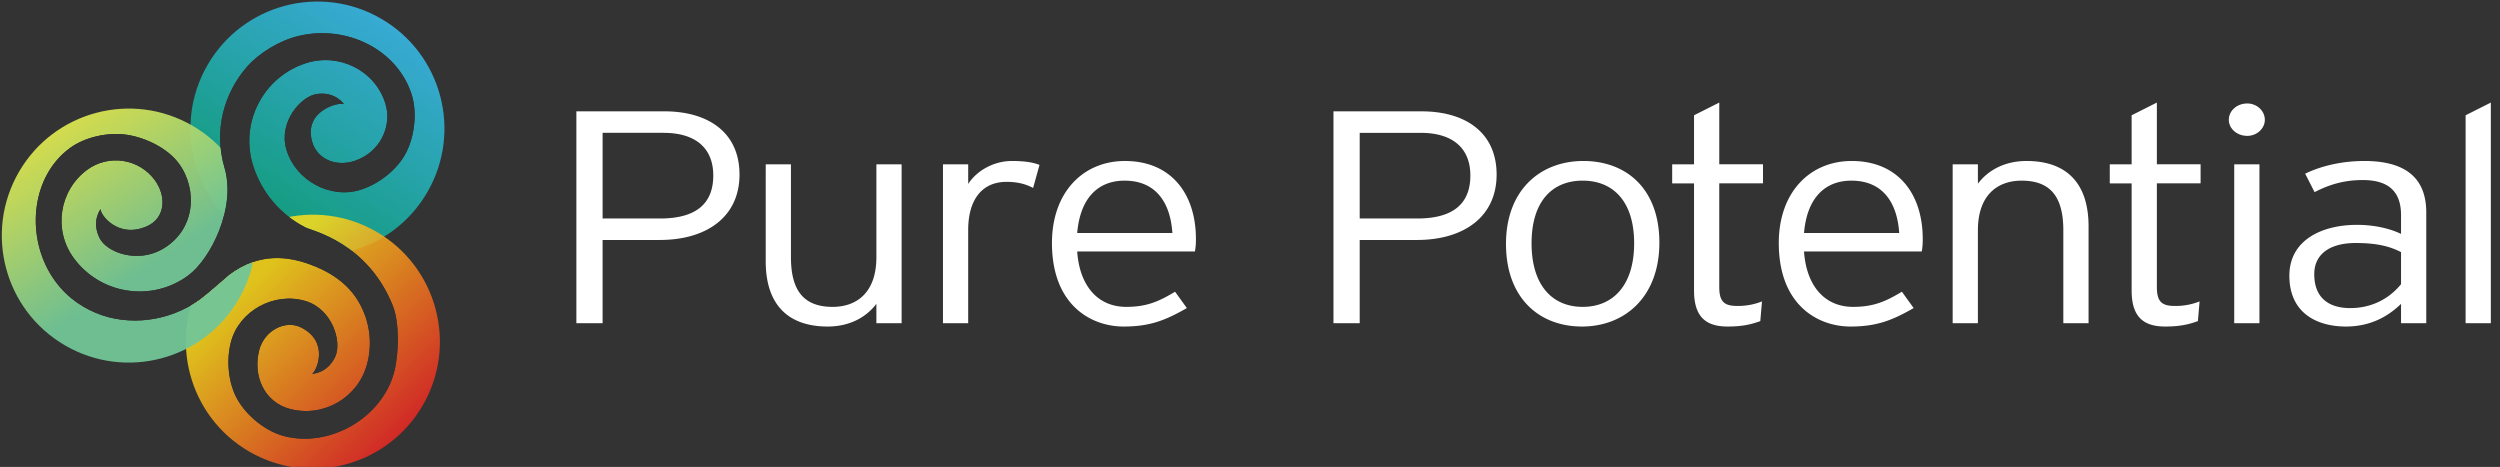
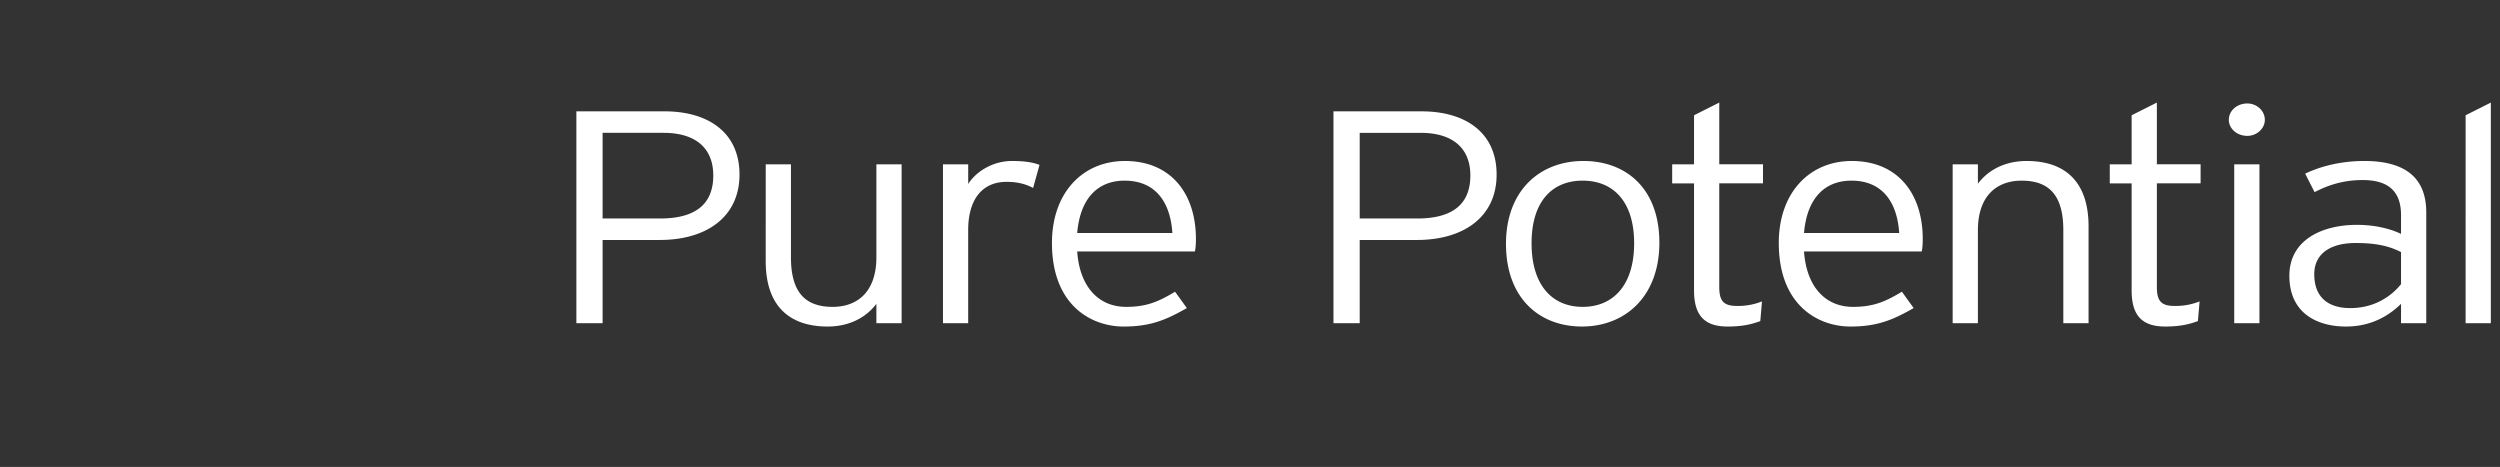
<svg xmlns="http://www.w3.org/2000/svg" viewBox="0 0 257 48" fill-rule="evenodd" clip-rule="evenodd" stroke-linejoin="round" stroke-miterlimit="1.414">
  <rect x="0" y="0" width="257" height="48" fill="#333333" stroke="none" />
  <g transform="translate(-368.712 -316.666) scale(.867)">
    <clipPath id="a">
      <path d="M454.717 355.806c17.651 0 31.981 16.007 31.981 35.723 0 19.717-14.33 35.723-31.981 35.723-17.651 0-31.981-16.006-31.981-35.723 0-19.716 14.33-35.723 31.981-35.723zm11.337 21.783s-1.005-1.517-3.214-1.202c-1.915.274-4.543 3.338-3.625 6.533 1.064 3.7 5.207 5.995 8.869 4.808 2.135-.69 4.327-2.397 5.345-4.397 1.019-1.998 1.33-4.788.639-6.921-1.728-5.329-7.737-8.273-13.436-6.893-2.243.543-4.654 2.026-6.074 3.646-2.777 3.17-3.951 7.641-2.674 11.968 1.406 4.764-1.632 10.822-4.314 12.79a9.634 9.634 0 0 1-7.209 1.766 9.63 9.63 0 0 1-6.346-3.848c-2.443-3.33-1.722-8.027 1.608-10.471a5.73 5.73 0 0 1 8.003 1.23c1.407 1.918 1.259 4.498-.914 5.464-3.476 1.546-5.6-1.429-5.507-2.031 0 0-1.125 1.431-.131 3.429.861 1.732 4.428 2.992 7.34 1.389 4.053-2.23 4.344-7.115 2.067-10.219-1.326-1.81-3.923-3.066-6.142-3.404-2.216-.34-4.963.241-6.771 1.568-4.517 3.315-5.213 10.122-2.323 14.921 1.435 2.384 3.385 3.782 5.37 4.621 3.882 1.64 8.766 1.058 12.404-1.611.939-.688 3.173-2.697 3.433-2.894 3.627-2.736 7.094-2.118 9.446-1.283 2.442.867 4.603 2.257 5.907 4.495a9.63 9.63 0 0 1 .999 7.353c-1.053 3.994-5.159 6.388-9.153 5.335-3.054-.804-4.438-3.948-3.634-7.002.607-2.301 3.094-3.59 4.95-2.661 3.403 1.701 1.841 5.194 1.315 5.501 0 0 1.819-.026 2.749-2.055.805-1.758-.353-5.627-3.537-6.581-3.688-1.105-7.858 1.14-8.839 4.863-.574 2.169-.322 4.936.81 6.873 1.129 1.937 3.309 3.707 5.477 4.279 5.418 1.427 11.635-2.161 13.063-7.578.588-2.23.644-5.895-.161-7.894-3.017-7.495-9.542-8.859-10.351-9.272a12.37 12.37 0 0 1-6.185-7.254 9.633 9.633 0 0 1 .588-7.398 9.63 9.63 0 0 1 5.647-4.816c3.929-1.273 8.233.865 9.435 4.816.819 2.691-.677 5.8-3.682 6.775-2.263.733-4.472-.264-5.029-2.336-.987-3.674 3.245-4.679 3.787-4.402z" />
    </clipPath>
    <g clip-path="url(#a)">
      <g opacity=".85">
        <clipPath id="b">
          <path d="M447.853 365.426h30.119v30.119h-30.119z" />
        </clipPath>
        <g clip-path="url(#b)">
          <clipPath id="c">
            <path d="M475.94 388.036c-4.17 7.195-13.383 9.647-20.578 5.477s-9.647-13.383-5.477-20.578 13.383-9.647 20.578-5.477 9.647 13.383 5.477 20.578z" />
          </clipPath>
          <g clip-path="url(#c)">
-             <path d="M441.502 384.999l16.897-25.924 25.924 16.897-16.897 25.924-25.924-16.897z" fill="url(#d)" fill-rule="nonzero" />
-           </g>
+             </g>
        </g>
      </g>
      <clipPath id="e">
        <path d="M447.312 390.698h30.119v30.119h-30.119z" />
      </clipPath>
      <g opacity=".84" clip-path="url(#e)">
        <clipPath id="f">
-           <path d="M447.312 390.698h30.12v30.119h-30.12z" />
-         </clipPath>
+           </clipPath>
        <g clip-path="url(#f)">
          <clipPath id="g">
            <path d="M475.399 413.308c-4.17 7.195-13.383 9.647-20.578 5.477-7.194-4.17-9.647-13.383-5.477-20.578s13.383-9.647 20.578-5.477 9.647 13.383 5.477 20.578z" />
          </clipPath>
          <g clip-path="url(#g)">
            <path d="M462.753 382.066l23.31 24.073-24.072 23.31-23.311-24.073 24.073-23.31z" fill="url(#h)" fill-rule="nonzero" />
          </g>
        </g>
      </g>
      <clipPath id="i">
        <path d="M425.486 378.117h30.119v30.119h-30.119z" />
      </clipPath>
      <g opacity=".95" clip-path="url(#i)">
        <clipPath id="j">
          <path d="M425.486 378.117h30.12v30.119h-30.12z" />
        </clipPath>
        <g clip-path="url(#j)">
          <clipPath id="k">
            <path d="M453.573 400.727c-4.17 7.195-13.383 9.647-20.578 5.477-7.194-4.17-9.647-13.383-5.477-20.578s13.383-9.647 20.578-5.477 9.647 13.383 5.477 20.578z" />
          </clipPath>
          <g clip-path="url(#k)">
-             <path d="M445.485 369.377l18.86 28.739-28.738 18.86-18.861-28.74 28.739-18.859z" fill="url(#l)" fill-rule="nonzero" />
-           </g>
+             </g>
        </g>
      </g>
    </g>
  </g>
  <path d="M68.208 13.655h-6.26v8.805h5.914c3.7 0 5.463-1.524 5.463-4.419 0-2.8-1.798-4.386-5.117-4.386m-.38 11.014h-5.88v8.556h-2.696v-21.78h9.059c4.391 0 7.711 2.085 7.711 6.503 0 4.325-3.355 6.72-8.195 6.72m22.266 8.557v-1.991c-1.037 1.369-2.73 2.333-5.013 2.333-3.84 0-6.363-2.021-6.363-6.72V16.89h2.593v9.553c0 3.515 1.384 5.103 4.288 5.103 2.524 0 4.495-1.525 4.495-5.103V16.89h2.593v16.335h-2.593zm16.112-13.907c-.726-.374-1.522-.623-2.732-.623-2.524 0-3.942 1.836-3.942 4.947v9.583h-2.593V16.89h2.593v2.023c.83-1.307 2.559-2.364 4.494-2.364 1.35 0 2.215.154 2.837.404l-.657 2.365zm9.407-.748c-2.696 0-4.565 1.743-4.875 5.384h9.785c-.207-3.174-1.729-5.383-4.91-5.383m7.227 7.28h-12.102c.242 3.485 2.075 5.695 5.048 5.695 2.11 0 3.354-.56 5.014-1.557l1.21 1.68c-2.178 1.245-3.77 1.898-6.5 1.898-3.32 0-7.366-2.177-7.366-8.587 0-5.196 3.182-8.431 7.504-8.431 4.737 0 7.296 3.36 7.296 8.027 0 .56-.035.902-.104 1.276m23.199-12.197h-6.259v8.805h5.914c3.699 0 5.462-1.524 5.462-4.419 0-2.8-1.798-4.386-5.117-4.386m-.38 11.014h-5.879v8.556h-2.697v-21.78h9.06c4.391 0 7.711 2.085 7.711 6.503 0 4.325-3.354 6.72-8.195 6.72M162.7 18.57c-3.147 0-5.255 2.148-5.255 6.442 0 4.294 2.108 6.534 5.255 6.534 3.146 0 5.29-2.24 5.29-6.534s-2.144-6.441-5.29-6.441m-.07 14.996c-4.425 0-7.814-2.955-7.814-8.494 0-5.538 3.528-8.524 7.953-8.524 4.426 0 7.815 2.862 7.815 8.4 0 5.539-3.528 8.618-7.954 8.618m14.11-14.717v10.641c0 1.463.45 1.96 1.833 1.96a6.623 6.623 0 0 0 2.559-.466l-.173 2.023c-1.002.373-1.97.559-3.354.559-2.248 0-3.458-.995-3.458-3.702V18.85H171.9v-1.96h2.247v-5.04l2.594-1.307v6.346h4.495v1.96h-4.495zm13.589-.28c-2.697 0-4.566 1.743-4.876 5.384h9.786c-.208-3.174-1.73-5.383-4.91-5.383m7.226 7.28h-12.102c.242 3.485 2.075 5.695 5.048 5.695 2.11 0 3.354-.56 5.014-1.557l1.21 1.68c-2.178 1.245-3.769 1.898-6.5 1.898-3.32 0-7.365-2.177-7.365-8.587 0-5.196 3.18-8.431 7.503-8.431 4.737 0 7.295 3.36 7.295 8.027 0 .56-.034.902-.103 1.276m14.555 7.373v-9.551c0-3.517-1.382-5.103-4.287-5.103-2.524 0-4.495 1.525-4.495 5.103v9.551h-2.594V16.89h2.594v1.992c1.037-1.37 2.732-2.333 5.013-2.333 3.839 0 6.363 2.022 6.363 6.72v9.956h-2.593zm9.616-14.375v10.641c0 1.463.45 1.96 1.832 1.96a6.623 6.623 0 0 0 2.559-.466l-.173 2.023c-1.002.373-1.97.559-3.354.559-2.248 0-3.458-.995-3.458-3.702V18.85h-2.247v-1.96h2.247v-5.04l2.594-1.307v6.346h4.495v1.96h-4.495zm7.952-1.959h2.592v16.335h-2.592V16.891zm1.347-2.924c-1.07 0-1.901-.747-1.901-1.65 0-.933.83-1.68 1.901-1.68.969 0 1.8.747 1.8 1.68 0 .903-.831 1.65-1.8 1.65m15.802 11.947c-1.175-.591-2.455-.933-4.668-.933-2.662 0-4.253 1.15-4.253 3.204 0 2.427 1.487 3.486 3.7 3.486 2.35 0 4.114-1.09 5.221-2.459v-3.298zm0 7.312v-1.991c-1.28 1.244-3.077 2.332-5.67 2.332-2.835 0-5.81-1.275-5.81-5.226 0-3.672 3.354-5.227 6.95-5.227 1.833 0 3.458.404 4.53.933v-1.929c0-2.427-1.28-3.609-3.942-3.609-1.901 0-3.458.466-4.945 1.245l-.968-1.898c1.591-.778 3.735-1.307 6.085-1.307 3.908 0 6.363 1.493 6.363 5.29v11.387h-2.593zm6.638-.001V11.85l2.593-1.306v22.681h-2.593z" fill="#fff" fill-rule="nonzero" />
  <defs>
    <linearGradient id="d" x2="1" gradientUnits="userSpaceOnUse" gradientTransform="rotate(-56.904 591.66 -220.06) scale(33.134)">
      <stop offset="0%" stop-color="#04aa73" />
      <stop offset="100%" stop-color="#38beef" />
    </linearGradient>
    <linearGradient id="h" x2="1" gradientUnits="userSpaceOnUse" gradientTransform="rotate(45.922 -242.638 736.676) scale(26.713)">
      <stop offset="0%" stop-color="#ffdd18" />
      <stop offset="100%" stop-color="#ed1c24" />
    </linearGradient>
    <linearGradient id="l" x2="1" gradientUnits="userSpaceOnUse" gradientTransform="rotate(56.725 -129.614 578.209) scale(48.581)">
      <stop offset="0%" stop-color="#f8ed2f" />
      <stop offset="18%" stop-color="#f5ec3e" />
      <stop offset="68%" stop-color="#72c596" />
      <stop offset="100%" stop-color="#72c596" />
    </linearGradient>
  </defs>
</svg>